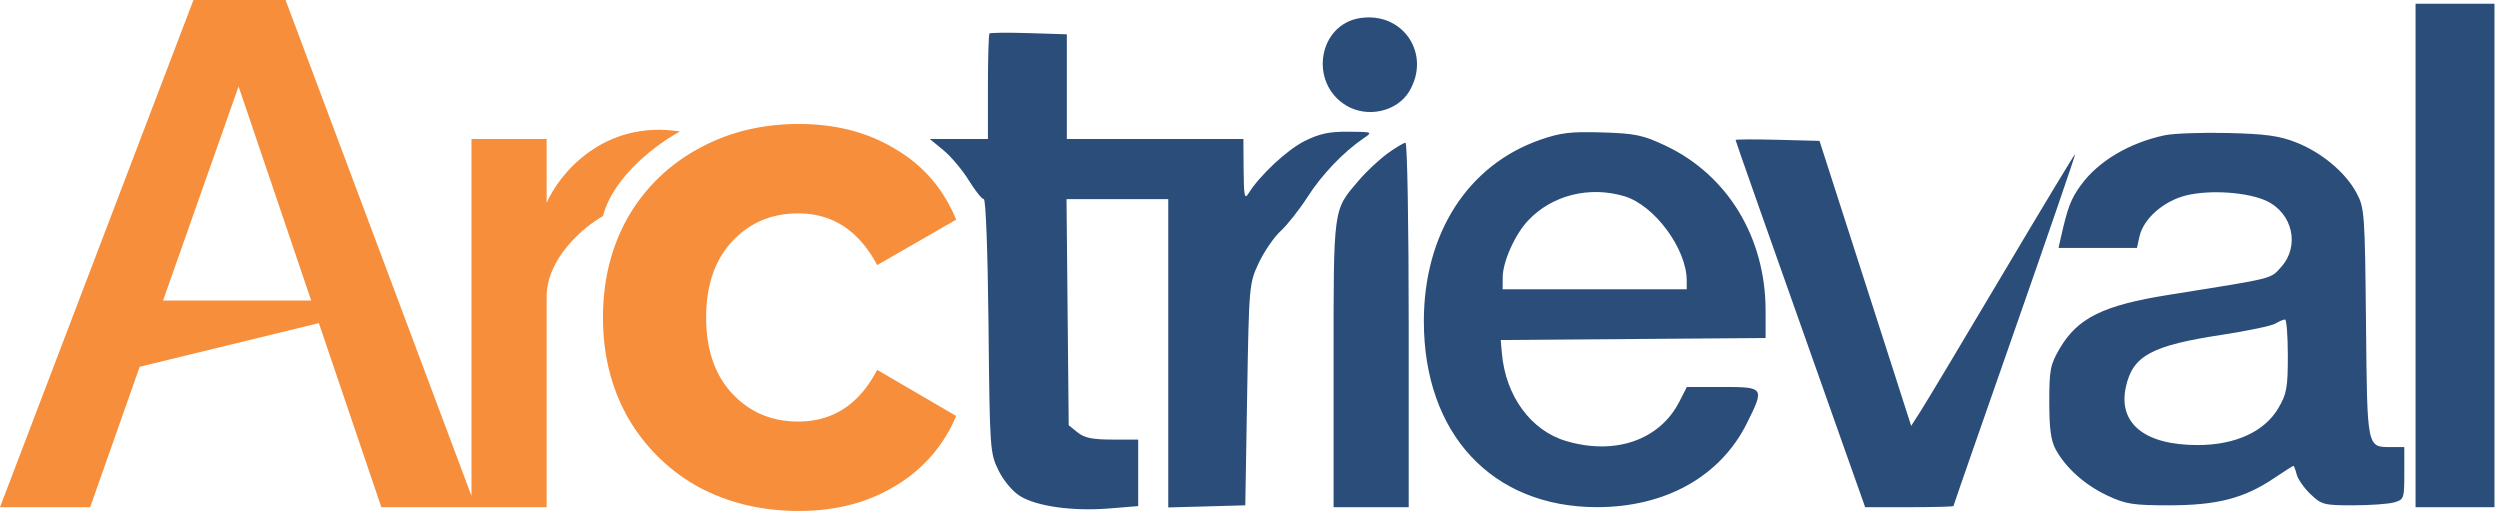
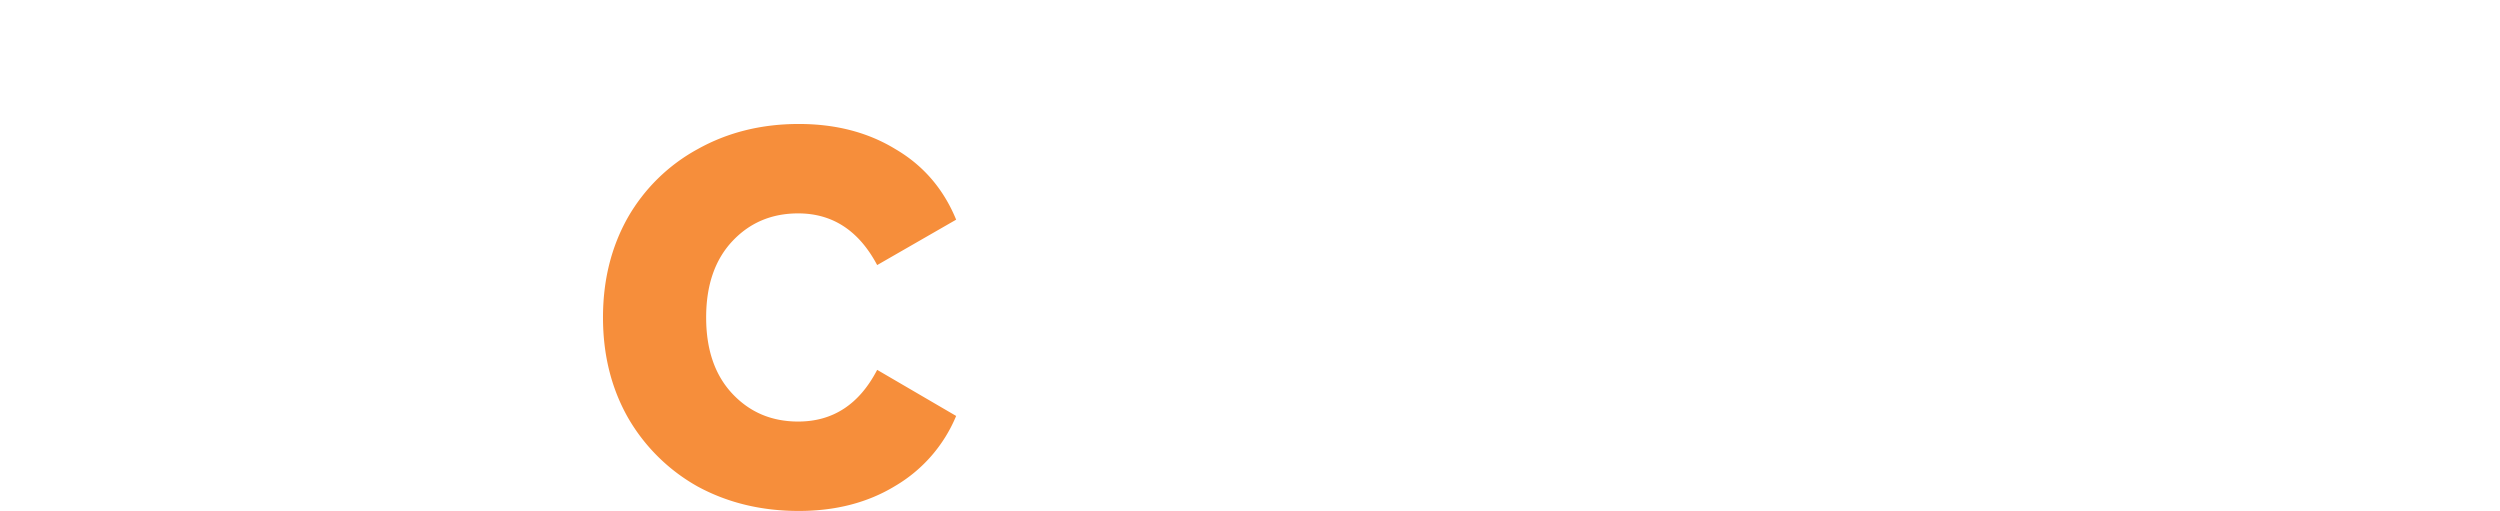
<svg xmlns="http://www.w3.org/2000/svg" width="137" height="28" viewBox="0 0 137 28" fill="none">
-   <path fill-rule="evenodd" clip-rule="evenodd" d="M132.373 14v13.794h4.324V.206h-4.324V14zM74.535.99c-2.295.354-2.813 3.541-.777 4.783 1.173.715 2.816.345 3.479-.784C78.439 2.944 76.876.63 74.535.991zm-20.312.846c-.047.047-.085 1.367-.085 2.934v2.848h-3.182l.75.618c.413.34 1.035 1.082 1.384 1.647.348.566.718 1.029.822 1.029.11 0 .218 2.913.259 6.948.068 6.782.081 6.972.548 7.919.28.568.77 1.15 1.181 1.405.917.567 2.882.84 4.878.68l1.595-.13v-3.646h-1.418c-1.09 0-1.531-.091-1.904-.393l-.486-.393-.06-6.195-.06-6.195h5.575v16.896l2.11-.058 2.111-.059.103-6.073c.102-6 .11-6.088.635-7.208.293-.624.833-1.412 1.202-1.75.368-.339 1.034-1.185 1.48-1.88.776-1.213 1.968-2.458 3.065-3.203.51-.346.501-.35-.834-.36-1.047-.009-1.585.106-2.399.512-.961.479-2.484 1.903-3.085 2.885-.203.331-.248.106-.258-1.298l-.012-1.698h-9.676V1.88l-2.077-.065c-1.143-.036-2.115-.026-2.162.02zm30.174 5.827c-3.967 1.386-6.37 5.136-6.37 9.94 0 6.167 3.73 10.18 9.472 10.189 3.757.005 6.769-1.674 8.224-4.585.985-1.971.965-2.001-1.33-2.001H92.44l-.41.803c-1.074 2.104-3.513 2.954-6.201 2.161-1.935-.57-3.322-2.465-3.526-4.817l-.063-.72 7.257-.055 7.258-.054v-1.498c0-4.017-2.085-7.446-5.506-9.053-1.223-.574-1.64-.66-3.45-.716-1.721-.053-2.28.014-3.403.406zm34.238-.252c-1.946.41-3.655 1.425-4.604 2.736-.548.756-.723 1.214-1.097 2.875l-.127.566h4.298l.139-.63c.214-.976 1.333-1.955 2.576-2.254 1.324-.317 3.376-.171 4.394.312 1.428.677 1.824 2.466.799 3.608-.606.676-.292.598-6.196 1.539-3.554.566-4.959 1.259-5.94 2.928-.523.89-.577 1.166-.577 2.938 0 1.462.089 2.12.354 2.604.556 1.015 1.602 1.948 2.836 2.526 1.003.471 1.393.532 3.398.532 2.608 0 4.091-.384 5.722-1.482.556-.374 1.038-.68 1.071-.68.032 0 .112.211.177.47.065.257.405.744.757 1.08.602.577.735.612 2.323.612.927 0 1.94-.071 2.252-.158.548-.154.566-.204.566-1.596V24.5h-.682c-1.381 0-1.348.159-1.417-6.794-.061-6.027-.081-6.314-.519-7.133-.606-1.133-1.927-2.233-3.337-2.78-.912-.354-1.677-.457-3.722-.505-1.415-.033-2.965.022-3.444.123zm-23.526.26c0 .058 1.603 4.603 6.244 17.704l.858 2.419h2.419c1.331 0 2.42-.029 2.42-.063 0-.035 1.515-4.39 3.367-9.677 1.851-5.287 3.337-9.613 3.302-9.613-.035 0-1.838 2.988-4.006 6.64-2.168 3.652-4.176 7.003-4.462 7.448l-.519.808-1.019-3.176c-.561-1.747-1.691-5.26-2.512-7.808L99.709 7.72l-2.3-.059c-1.265-.032-2.3-.028-2.3.01zm-19.077.743c-.448.325-1.151.983-1.562 1.463-1.43 1.67-1.39 1.386-1.39 10.073v7.844h4.117v-9.985c0-5.492-.079-9.986-.175-9.986-.096 0-.542.266-.99.59zm12.98 2.338c1.65.49 3.42 2.882 3.42 4.623v.478H82.344l.005-.67c.005-.85.68-2.35 1.397-3.106 1.31-1.383 3.346-1.895 5.265-1.325zm36.361 8.737c0 1.75-.061 2.095-.514 2.867-.761 1.298-2.352 2.03-4.421 2.033-2.915.004-4.388-1.193-3.937-3.2.384-1.706 1.402-2.254 5.295-2.847 1.373-.21 2.67-.482 2.882-.605.213-.124.456-.227.541-.23.085-.004.154.888.154 1.982z" fill="#2B4D7A" />
-   <path d="M15.648 0l10.19 27.177V7.617h4.118v3.5c.687-1.578 3.11-4.57 7.309-3.911-1.167.618-3.645 2.409-4.221 4.632-1.03.583-3.088 2.286-3.088 4.427v11.529h-9.058l-3.424-10.088-9.819 2.392-2.714 7.696H0L10.602 0h5.046zM8.934 16.47h8.12l-3.98-11.734-4.139 11.735z" fill="#F68E3B" />
  <path d="M43.776 28c-2.051 0-3.9-.447-5.545-1.34a10.09 10.09 0 0 1-3.828-3.79c-.906-1.607-1.359-3.431-1.359-5.473 0-2.041.453-3.866 1.36-5.474a9.815 9.815 0 0 1 3.827-3.75c1.646-.92 3.494-1.379 5.545-1.379 2.027 0 3.792.46 5.294 1.378 1.527.893 2.636 2.182 3.327 3.866l-4.328 2.488c-1.002-1.888-2.445-2.832-4.329-2.832-1.455 0-2.659.51-3.613 1.53-.954 1.022-1.43 2.412-1.43 4.173 0 1.76.476 3.152 1.43 4.172.954 1.021 2.158 1.532 3.613 1.532 1.908 0 3.35-.945 4.329-2.833l4.328 2.526a8.009 8.009 0 0 1-3.327 3.828C47.568 27.541 45.803 28 43.776 28z" fill="#F68E3B" />
</svg>